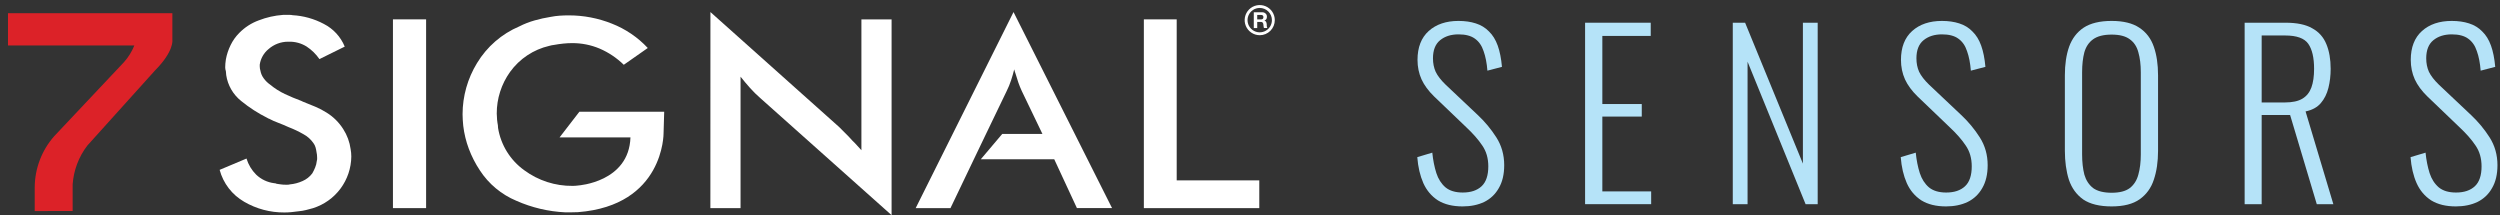
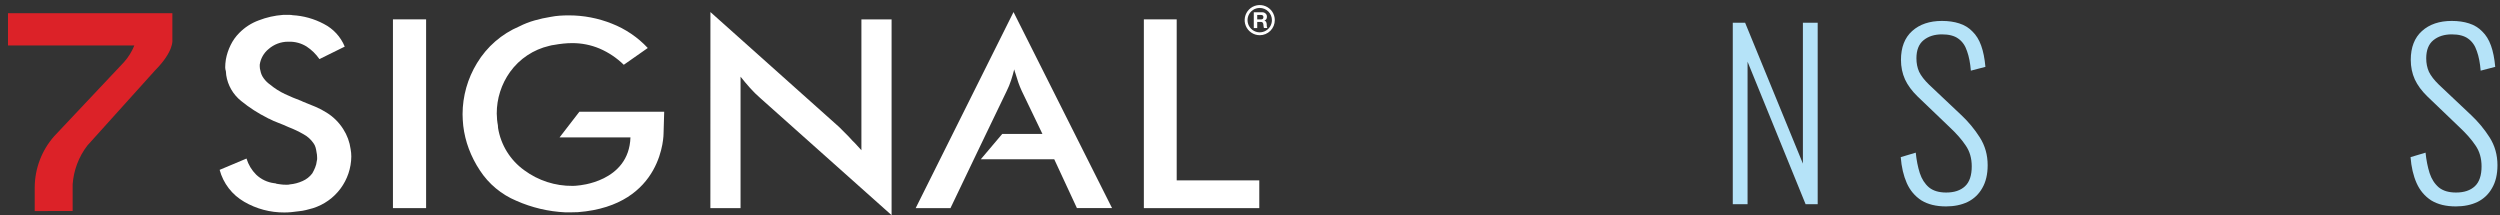
<svg xmlns="http://www.w3.org/2000/svg" width="186" height="16" viewBox="0 0 186 16" fill="none">
  <rect x="0" y="0" width="186" height="16" fill="#333333" stroke="none" />
  <path d="M182.711 15.357C181.978 15.357 181.367 15.207 180.878 14.907C180.4 14.596 180.039 14.168 179.795 13.624C179.55 13.068 179.4 12.424 179.345 11.691L180.461 11.357C180.517 11.913 180.617 12.418 180.761 12.874C180.906 13.318 181.134 13.674 181.445 13.941C181.756 14.196 182.184 14.324 182.728 14.324C183.328 14.324 183.795 14.168 184.128 13.857C184.461 13.546 184.628 13.052 184.628 12.374C184.628 11.774 184.478 11.257 184.178 10.824C183.889 10.39 183.489 9.935 182.978 9.457L180.595 7.174C180.173 6.763 179.861 6.34 179.661 5.907C179.461 5.463 179.361 4.979 179.361 4.457C179.361 3.524 179.639 2.807 180.195 2.307C180.75 1.807 181.489 1.557 182.411 1.557C182.889 1.557 183.317 1.618 183.695 1.74C184.084 1.863 184.411 2.063 184.678 2.34C184.956 2.607 185.173 2.957 185.328 3.39C185.484 3.824 185.589 4.352 185.645 4.974L184.561 5.257C184.517 4.69 184.423 4.207 184.278 3.807C184.145 3.396 183.928 3.085 183.628 2.874C183.339 2.663 182.934 2.557 182.411 2.557C181.856 2.557 181.4 2.702 181.045 2.99C180.689 3.279 180.511 3.729 180.511 4.34C180.511 4.707 180.578 5.04 180.711 5.34C180.856 5.641 181.106 5.963 181.461 6.307L183.845 8.557C184.378 9.057 184.839 9.613 185.228 10.224C185.617 10.835 185.811 11.524 185.811 12.291C185.811 12.968 185.678 13.535 185.411 13.991C185.156 14.446 184.795 14.791 184.328 15.024C183.861 15.246 183.323 15.357 182.711 15.357Z" fill="#B5E3F8" />
-   <path d="M167.001 15.19V1.69H170.051C170.895 1.69 171.557 1.829 172.034 2.107C172.523 2.373 172.873 2.768 173.084 3.29C173.295 3.801 173.401 4.412 173.401 5.123C173.401 5.623 173.345 6.096 173.234 6.54C173.123 6.984 172.934 7.362 172.668 7.673C172.401 7.984 172.023 8.19 171.534 8.29L173.601 15.19H172.368L170.384 8.557H168.268V15.19H167.001ZM168.268 7.623H169.984C170.551 7.623 170.99 7.529 171.301 7.34C171.612 7.151 171.834 6.873 171.968 6.507C172.101 6.14 172.168 5.679 172.168 5.123C172.168 4.29 172.023 3.668 171.734 3.257C171.445 2.846 170.873 2.64 170.018 2.64H168.268V7.623Z" fill="#B5E3F8" />
-   <path d="M157.109 15.357C156.209 15.357 155.504 15.185 154.993 14.841C154.493 14.485 154.137 13.996 153.926 13.374C153.726 12.741 153.626 12.018 153.626 11.207V5.607C153.626 4.785 153.732 4.074 153.943 3.474C154.165 2.863 154.526 2.39 155.026 2.057C155.537 1.724 156.232 1.557 157.109 1.557C157.976 1.557 158.659 1.724 159.159 2.057C159.67 2.39 160.032 2.863 160.243 3.474C160.454 4.074 160.559 4.785 160.559 5.607V11.224C160.559 12.035 160.454 12.752 160.243 13.374C160.043 13.985 159.693 14.468 159.193 14.824C158.693 15.18 157.998 15.357 157.109 15.357ZM157.109 14.341C157.698 14.341 158.148 14.224 158.459 13.991C158.77 13.746 158.982 13.413 159.093 12.991C159.215 12.557 159.276 12.057 159.276 11.491V5.374C159.276 4.807 159.215 4.313 159.093 3.89C158.982 3.468 158.77 3.146 158.459 2.924C158.148 2.69 157.698 2.574 157.109 2.574C156.509 2.574 156.048 2.69 155.726 2.924C155.415 3.146 155.198 3.468 155.076 3.89C154.965 4.313 154.909 4.807 154.909 5.374V11.491C154.909 12.057 154.965 12.557 155.076 12.991C155.198 13.413 155.415 13.746 155.726 13.991C156.048 14.224 156.509 14.341 157.109 14.341Z" fill="#B5E3F8" />
  <path d="M144.782 15.357C144.048 15.357 143.437 15.207 142.948 14.907C142.471 14.596 142.109 14.168 141.865 13.624C141.621 13.068 141.471 12.424 141.415 11.691L142.532 11.357C142.587 11.913 142.687 12.418 142.832 12.874C142.976 13.318 143.204 13.674 143.515 13.941C143.826 14.196 144.254 14.324 144.798 14.324C145.398 14.324 145.865 14.168 146.198 13.857C146.532 13.546 146.698 13.052 146.698 12.374C146.698 11.774 146.548 11.257 146.248 10.824C145.96 10.39 145.56 9.935 145.048 9.457L142.665 7.174C142.243 6.763 141.932 6.34 141.732 5.907C141.532 5.463 141.432 4.979 141.432 4.457C141.432 3.524 141.709 2.807 142.265 2.307C142.821 1.807 143.56 1.557 144.482 1.557C144.96 1.557 145.387 1.618 145.765 1.74C146.154 1.863 146.482 2.063 146.748 2.34C147.026 2.607 147.243 2.957 147.398 3.39C147.554 3.824 147.66 4.352 147.715 4.974L146.632 5.257C146.587 4.69 146.493 4.207 146.348 3.807C146.215 3.396 145.998 3.085 145.698 2.874C145.41 2.663 145.004 2.557 144.482 2.557C143.926 2.557 143.471 2.702 143.115 2.99C142.759 3.279 142.582 3.729 142.582 4.34C142.582 4.707 142.648 5.04 142.782 5.34C142.926 5.641 143.176 5.963 143.532 6.307L145.915 8.557C146.448 9.057 146.91 9.613 147.298 10.224C147.687 10.835 147.882 11.524 147.882 12.291C147.882 12.968 147.748 13.535 147.482 13.991C147.226 14.446 146.865 14.791 146.398 15.024C145.932 15.246 145.393 15.357 144.782 15.357Z" fill="#B5E3F8" />
  <path d="M128.919 15.19V1.69H129.836L134.136 12.173V1.69H135.236V15.19H134.336L130.019 4.59V15.19H128.919Z" fill="#B5E3F8" />
-   <path d="M117.931 15.19V1.69H122.814V2.673H119.214V7.74H122.147V8.673H119.214V14.24H122.847V15.19H117.931Z" fill="#B5E3F8" />
-   <path d="M108.813 15.357C108.08 15.357 107.469 15.207 106.98 14.907C106.502 14.596 106.141 14.168 105.896 13.624C105.652 13.068 105.502 12.424 105.446 11.691L106.563 11.357C106.619 11.913 106.719 12.418 106.863 12.874C107.007 13.318 107.235 13.674 107.546 13.941C107.857 14.196 108.285 14.324 108.83 14.324C109.43 14.324 109.896 14.168 110.23 13.857C110.563 13.546 110.73 13.052 110.73 12.374C110.73 11.774 110.58 11.257 110.28 10.824C109.991 10.39 109.591 9.935 109.08 9.457L106.696 7.174C106.274 6.763 105.963 6.34 105.763 5.907C105.563 5.463 105.463 4.979 105.463 4.457C105.463 3.524 105.741 2.807 106.296 2.307C106.852 1.807 107.591 1.557 108.513 1.557C108.991 1.557 109.419 1.618 109.796 1.74C110.185 1.863 110.513 2.063 110.78 2.34C111.057 2.607 111.274 2.957 111.43 3.39C111.585 3.824 111.691 4.352 111.746 4.974L110.663 5.257C110.619 4.69 110.524 4.207 110.38 3.807C110.246 3.396 110.03 3.085 109.73 2.874C109.441 2.663 109.035 2.557 108.513 2.557C107.957 2.557 107.502 2.702 107.146 2.99C106.791 3.279 106.613 3.729 106.613 4.34C106.613 4.707 106.68 5.04 106.813 5.34C106.957 5.641 107.207 5.963 107.563 6.307L109.946 8.557C110.48 9.057 110.941 9.613 111.33 10.224C111.719 10.835 111.913 11.524 111.913 12.291C111.913 12.968 111.78 13.535 111.513 13.991C111.257 14.446 110.896 14.791 110.43 15.024C109.963 15.246 109.424 15.357 108.813 15.357Z" fill="#B5E3F8" />
  <path d="M18.34 11.796C18.477 12.249 18.724 12.661 19.06 12.995C19.425 13.343 19.892 13.565 20.392 13.629C20.425 13.629 20.458 13.633 20.49 13.64C20.523 13.649 20.556 13.661 20.587 13.675C20.684 13.69 20.787 13.706 20.894 13.719C21.003 13.735 21.112 13.742 21.222 13.742H21.392C21.451 13.743 21.509 13.736 21.565 13.719C21.89 13.69 22.208 13.606 22.506 13.471C22.792 13.348 23.041 13.153 23.23 12.905C23.313 12.763 23.386 12.615 23.447 12.463C23.512 12.307 23.553 12.143 23.57 11.976C23.584 11.936 23.593 11.894 23.594 11.852V11.727C23.594 11.655 23.59 11.582 23.582 11.51C23.573 11.443 23.561 11.372 23.545 11.293C23.53 11.178 23.506 11.064 23.473 10.953C23.441 10.848 23.392 10.749 23.328 10.66C23.134 10.375 22.874 10.142 22.57 9.98C22.217 9.778 21.85 9.604 21.471 9.459C21.209 9.34 20.95 9.229 20.689 9.132C20.454 9.046 20.226 8.943 20.006 8.826C19.989 8.826 19.972 8.822 19.957 8.814C19.939 8.805 19.922 8.794 19.907 8.78C19.207 8.432 18.547 8.007 17.942 7.513C17.342 7.034 16.945 6.347 16.83 5.588C16.829 5.54 16.825 5.491 16.818 5.443C16.81 5.396 16.806 5.347 16.805 5.299C16.788 5.252 16.776 5.203 16.768 5.154C16.76 5.106 16.756 5.058 16.755 5.009C16.755 4.919 16.759 4.824 16.768 4.725C16.777 4.626 16.788 4.525 16.805 4.419C16.873 4.049 16.992 3.69 17.159 3.352C17.322 3.016 17.541 2.709 17.806 2.445C18.212 2.033 18.704 1.715 19.247 1.516C19.827 1.29 20.437 1.153 21.057 1.108H21.571C21.636 1.108 21.702 1.115 21.765 1.13C22.577 1.175 23.369 1.396 24.087 1.777C24.793 2.135 25.348 2.735 25.648 3.468L23.766 4.397C23.509 4.023 23.182 3.704 22.802 3.456C22.411 3.215 21.958 3.092 21.499 3.103H21.427C20.896 3.104 20.383 3.298 19.984 3.648C19.627 3.937 19.392 4.351 19.325 4.806V4.943C19.326 4.996 19.331 5.049 19.338 5.101C19.344 5.155 19.357 5.209 19.375 5.26C19.411 5.466 19.495 5.66 19.619 5.827C19.754 6.013 19.919 6.174 20.107 6.304C20.439 6.579 20.804 6.811 21.193 6.994C21.593 7.182 21.996 7.351 22.403 7.501L22.475 7.535L22.547 7.569C22.857 7.69 23.163 7.815 23.463 7.941C23.756 8.065 24.038 8.213 24.306 8.383C24.804 8.692 25.224 9.11 25.537 9.605C25.828 10.057 26.015 10.567 26.087 11.1C26.102 11.19 26.116 11.281 26.124 11.371C26.133 11.46 26.137 11.553 26.137 11.643C26.129 12.504 25.848 13.34 25.334 14.032C24.821 14.723 24.101 15.233 23.279 15.49C23.116 15.534 22.946 15.582 22.766 15.627C22.59 15.671 22.41 15.701 22.228 15.717C22.032 15.747 21.846 15.769 21.667 15.784C21.488 15.8 21.315 15.807 21.153 15.807C20.107 15.814 19.077 15.541 18.173 15.015C17.726 14.759 17.333 14.417 17.019 14.009C16.705 13.601 16.474 13.134 16.341 12.637L18.34 11.796Z" fill="white" />
  <path d="M31.702 1.44H29.235V15.484H31.702V1.44Z" fill="white" />
  <path d="M52.856 0.897L62.432 9.45C62.513 9.526 62.586 9.595 62.65 9.667C62.713 9.74 62.788 9.807 62.867 9.885C62.965 9.975 63.059 10.069 63.148 10.168L63.429 10.475C63.545 10.582 63.655 10.696 63.759 10.815C63.865 10.937 63.976 11.057 64.089 11.177V1.441H66.334V16.007L56.563 7.295C56.291 7.058 56.034 6.804 55.794 6.534C55.558 6.27 55.326 5.994 55.097 5.706V15.485H52.852L52.856 0.897Z" fill="white" />
  <path d="M75.406 0.897L68.126 15.485H70.715L72.453 11.854L73.357 9.971L74.897 6.773C75.026 6.516 75.135 6.25 75.224 5.976C75.314 5.705 75.393 5.432 75.457 5.16C75.472 5.221 75.49 5.277 75.505 5.33C75.52 5.382 75.539 5.431 75.554 5.474C75.619 5.703 75.688 5.922 75.762 6.133C75.836 6.345 75.922 6.557 76.019 6.768L77.558 9.967H74.564L72.971 11.85H78.436L80.122 15.481H82.736L75.406 0.897Z" fill="white" />
  <path d="M85.103 1.441H87.546V13.42H93.691V15.485H85.103V1.441Z" fill="white" />
  <path d="M49.416 8.315H43.104L41.633 10.221H46.919H46.906C46.799 13.552 43.028 13.799 43.028 13.799L42.979 13.805C42.854 13.821 42.727 13.829 42.601 13.829C41.31 13.843 40.049 13.436 39.01 12.67C38.492 12.299 38.053 11.83 37.717 11.288C37.382 10.747 37.157 10.145 37.055 9.516C37.055 9.452 37.051 9.388 37.043 9.324C37.034 9.252 37.023 9.185 37.007 9.107C37.006 9.073 37.002 9.039 36.995 9.006C36.987 8.972 36.982 8.938 36.982 8.904C36.982 8.828 36.977 8.752 36.971 8.675C36.962 8.6 36.957 8.524 36.958 8.449C36.955 7.338 37.302 6.255 37.948 5.352C38.654 4.373 39.691 3.684 40.866 3.412L41.048 3.368C41.1 3.353 41.153 3.345 41.207 3.344C41.451 3.299 41.687 3.266 41.916 3.242C42.144 3.218 42.363 3.208 42.577 3.208C43.277 3.205 43.97 3.344 44.615 3.616C45.282 3.904 45.891 4.313 46.41 4.82L48.194 3.571C47.449 2.772 46.533 2.152 45.516 1.755C44.502 1.351 43.421 1.144 42.33 1.144C42.101 1.144 41.873 1.151 41.647 1.166C41.417 1.182 41.188 1.212 40.963 1.257C40.563 1.32 40.168 1.407 39.779 1.518C39.386 1.628 39.006 1.776 38.643 1.961C37.33 2.517 36.227 3.474 35.49 4.694C34.79 5.838 34.418 7.153 34.415 8.495C34.415 8.63 34.421 8.771 34.429 8.914C34.438 9.056 34.449 9.203 34.465 9.357C34.534 9.942 34.673 10.517 34.88 11.069C35.094 11.64 35.373 12.184 35.712 12.691C36.368 13.692 37.308 14.473 38.412 14.936C39.565 15.447 40.803 15.739 42.062 15.798H42.453C42.632 15.798 42.815 15.794 42.991 15.785H42.997C49.416 15.29 49.369 9.92 49.369 9.92L49.416 8.315Z" fill="white" />
  <path d="M2.583 15.702V13.916C2.596 12.518 3.113 11.172 4.039 10.126L9.225 4.623C9.551 4.258 9.812 3.839 9.994 3.384H0.595V0.981H12.824V2.972C12.824 2.972 12.964 3.803 11.534 5.241L6.491 10.837C5.856 11.67 5.479 12.67 5.405 13.715V15.699L2.583 15.702Z" fill="#DC2228" />
  <path d="M93.725 0.591C93.546 0.591 93.37 0.644 93.221 0.743C93.072 0.843 92.955 0.984 92.886 1.15C92.817 1.316 92.799 1.498 92.834 1.674C92.868 1.85 92.955 2.012 93.081 2.139C93.208 2.266 93.37 2.353 93.545 2.388C93.721 2.423 93.904 2.406 94.07 2.337C94.236 2.269 94.377 2.153 94.477 2.004C94.577 1.855 94.631 1.679 94.631 1.5C94.631 1.259 94.536 1.029 94.366 0.858C94.196 0.688 93.966 0.592 93.725 0.591ZM93.725 2.619C93.503 2.619 93.286 2.553 93.102 2.43C92.917 2.307 92.773 2.132 92.688 1.927C92.603 1.722 92.581 1.497 92.624 1.279C92.667 1.061 92.774 0.861 92.93 0.704C93.087 0.547 93.287 0.44 93.505 0.397C93.723 0.354 93.948 0.376 94.153 0.461C94.358 0.546 94.533 0.69 94.657 0.874C94.78 1.059 94.846 1.276 94.845 1.498C94.845 1.795 94.727 2.08 94.517 2.291C94.307 2.501 94.022 2.62 93.725 2.621V2.619Z" fill="white" />
  <path d="M93.821 1.443C93.868 1.446 93.915 1.432 93.953 1.404C93.969 1.386 93.981 1.366 93.989 1.344C93.996 1.322 93.999 1.299 93.997 1.275C93.999 1.253 93.996 1.23 93.989 1.209C93.981 1.188 93.969 1.168 93.953 1.152C93.915 1.123 93.868 1.109 93.821 1.112H93.537V1.443L93.821 1.443ZM93.913 0.913C93.961 0.912 94.009 0.92 94.054 0.938C94.095 0.955 94.132 0.979 94.163 1.01C94.195 1.039 94.219 1.073 94.236 1.112C94.254 1.161 94.263 1.214 94.259 1.267C94.256 1.32 94.242 1.371 94.218 1.418C94.183 1.471 94.132 1.511 94.073 1.532C94.102 1.54 94.129 1.553 94.153 1.572C94.173 1.591 94.19 1.613 94.203 1.637C94.218 1.663 94.228 1.69 94.231 1.719C94.238 1.748 94.243 1.777 94.245 1.807V1.873C94.245 1.899 94.247 1.925 94.251 1.951C94.254 1.975 94.258 2 94.264 2.023C94.269 2.045 94.278 2.066 94.291 2.084H94.035C94.019 2.042 94.01 1.997 94.008 1.952C94.003 1.9 93.999 1.85 93.993 1.807C93.989 1.757 93.969 1.71 93.937 1.673C93.897 1.641 93.847 1.626 93.797 1.63H93.538V2.087H93.282V0.914L93.913 0.913Z" fill="white" />
</svg>